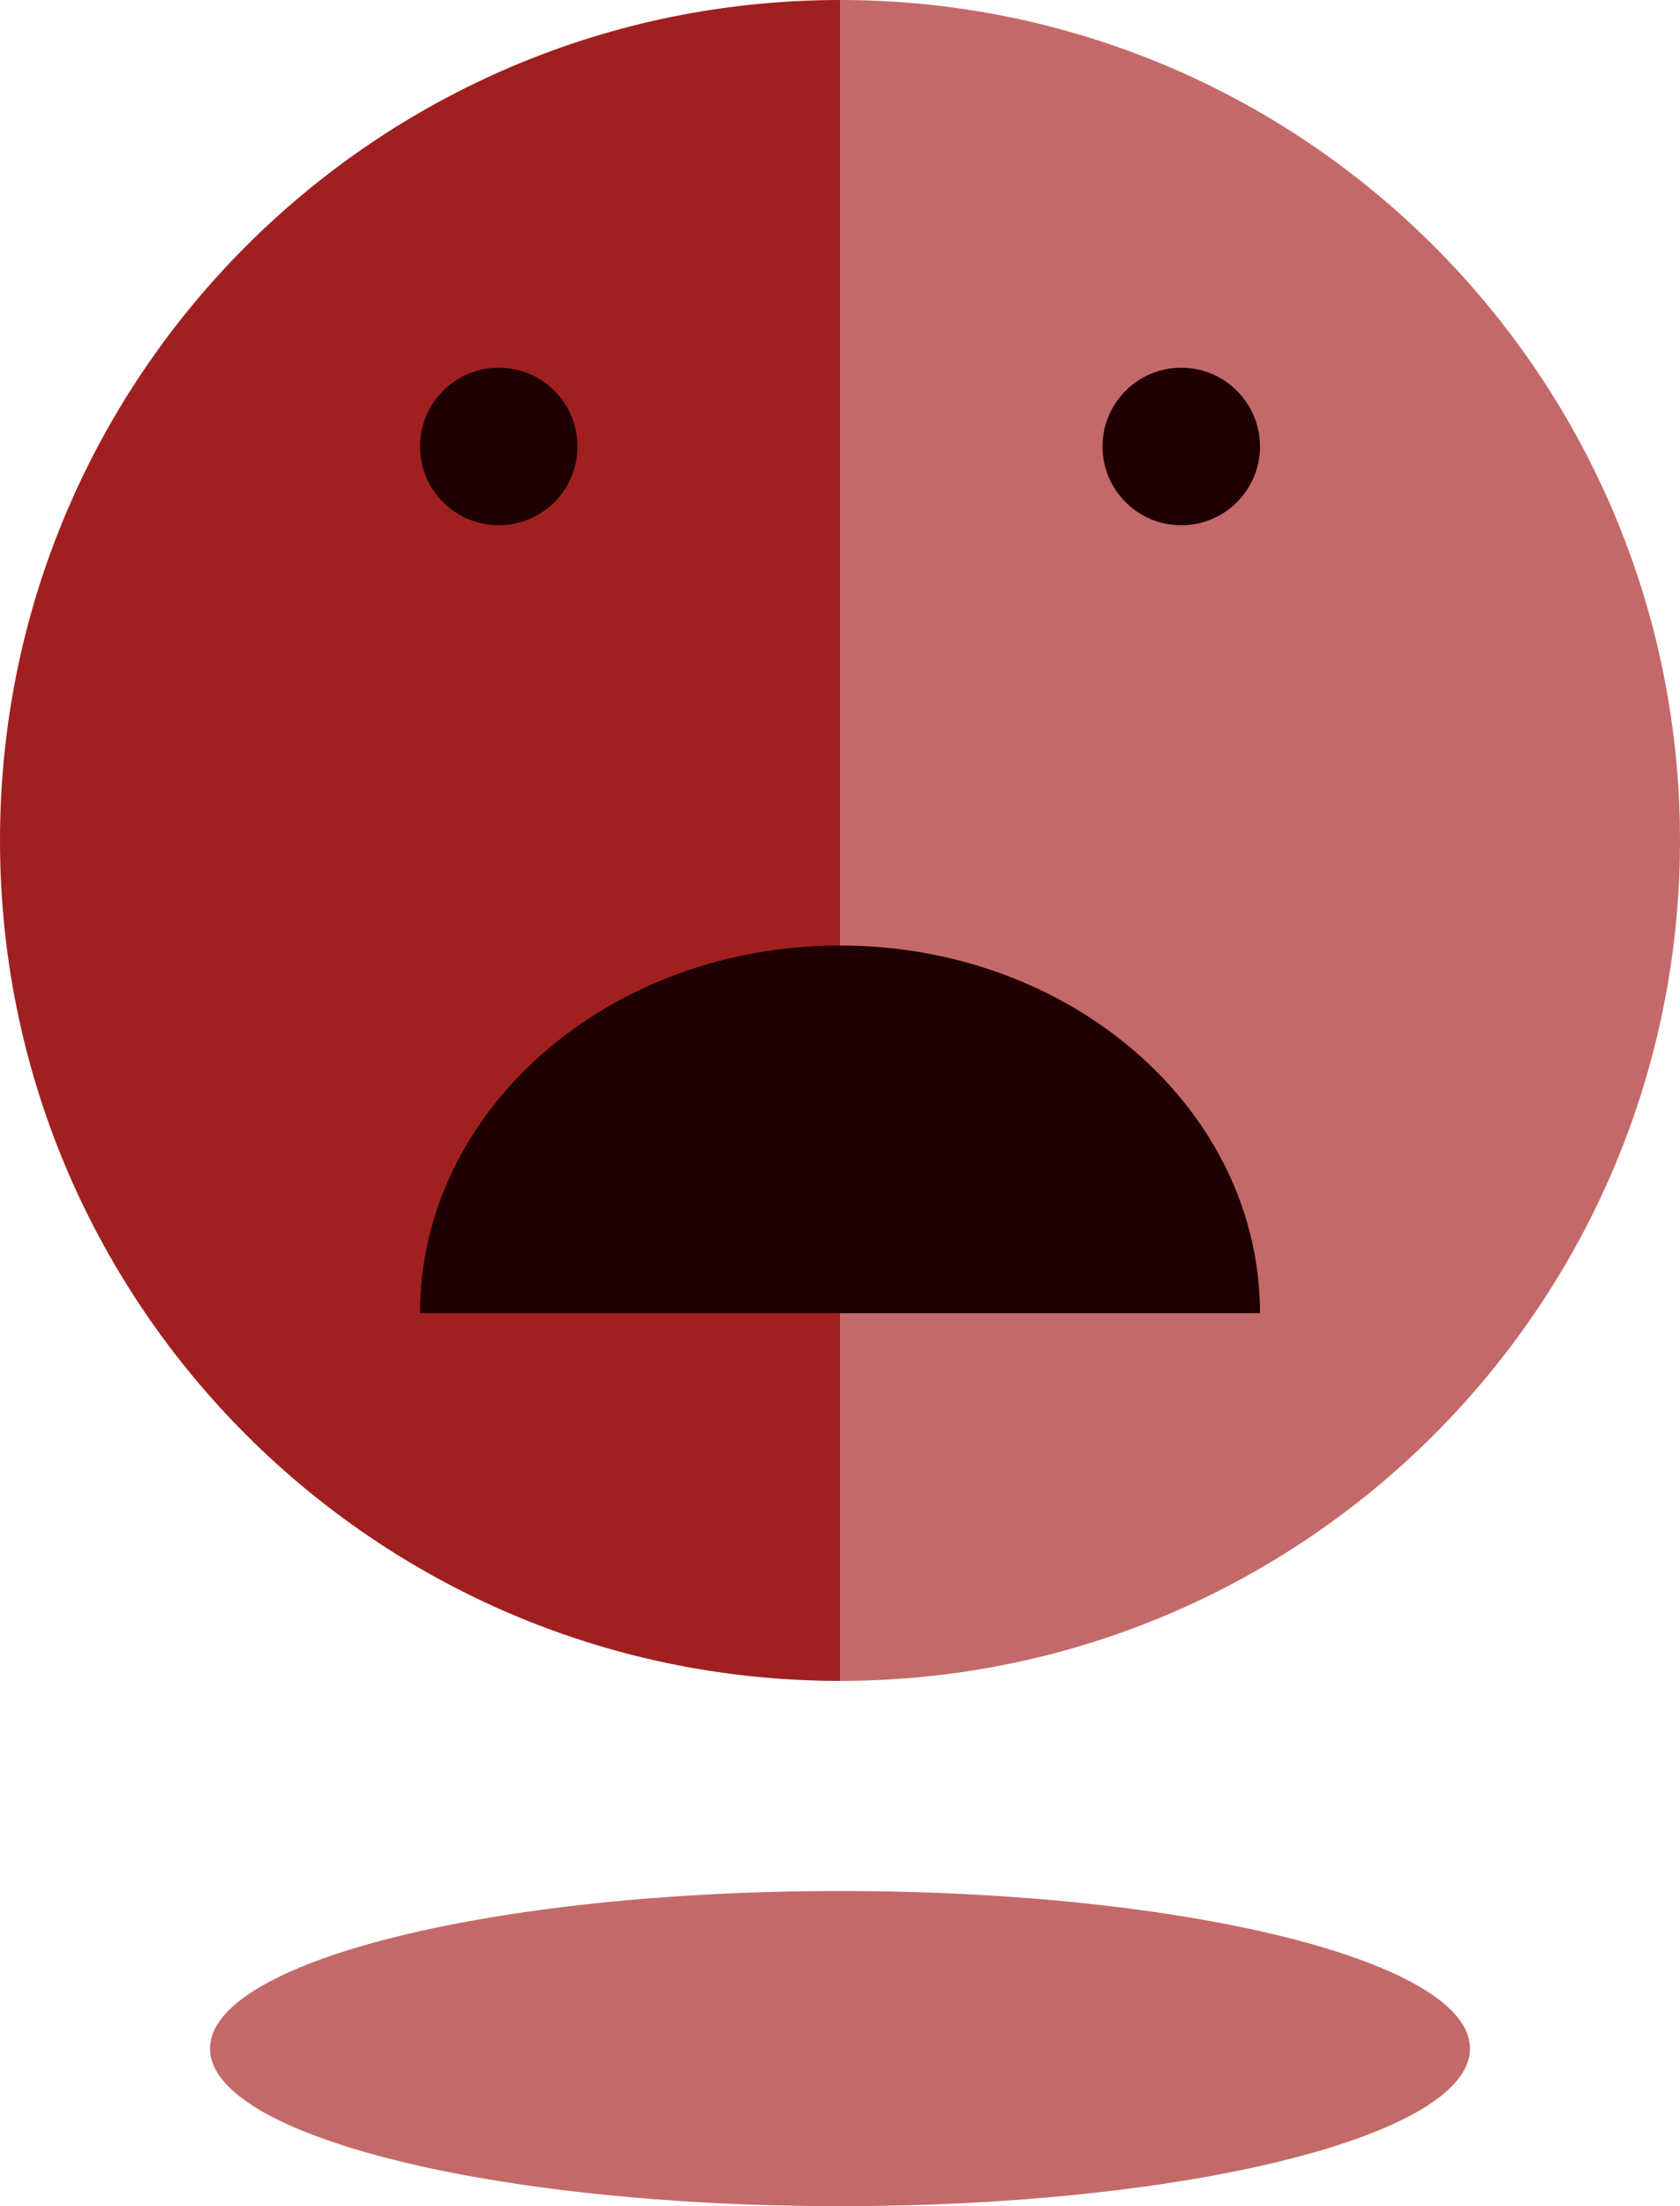
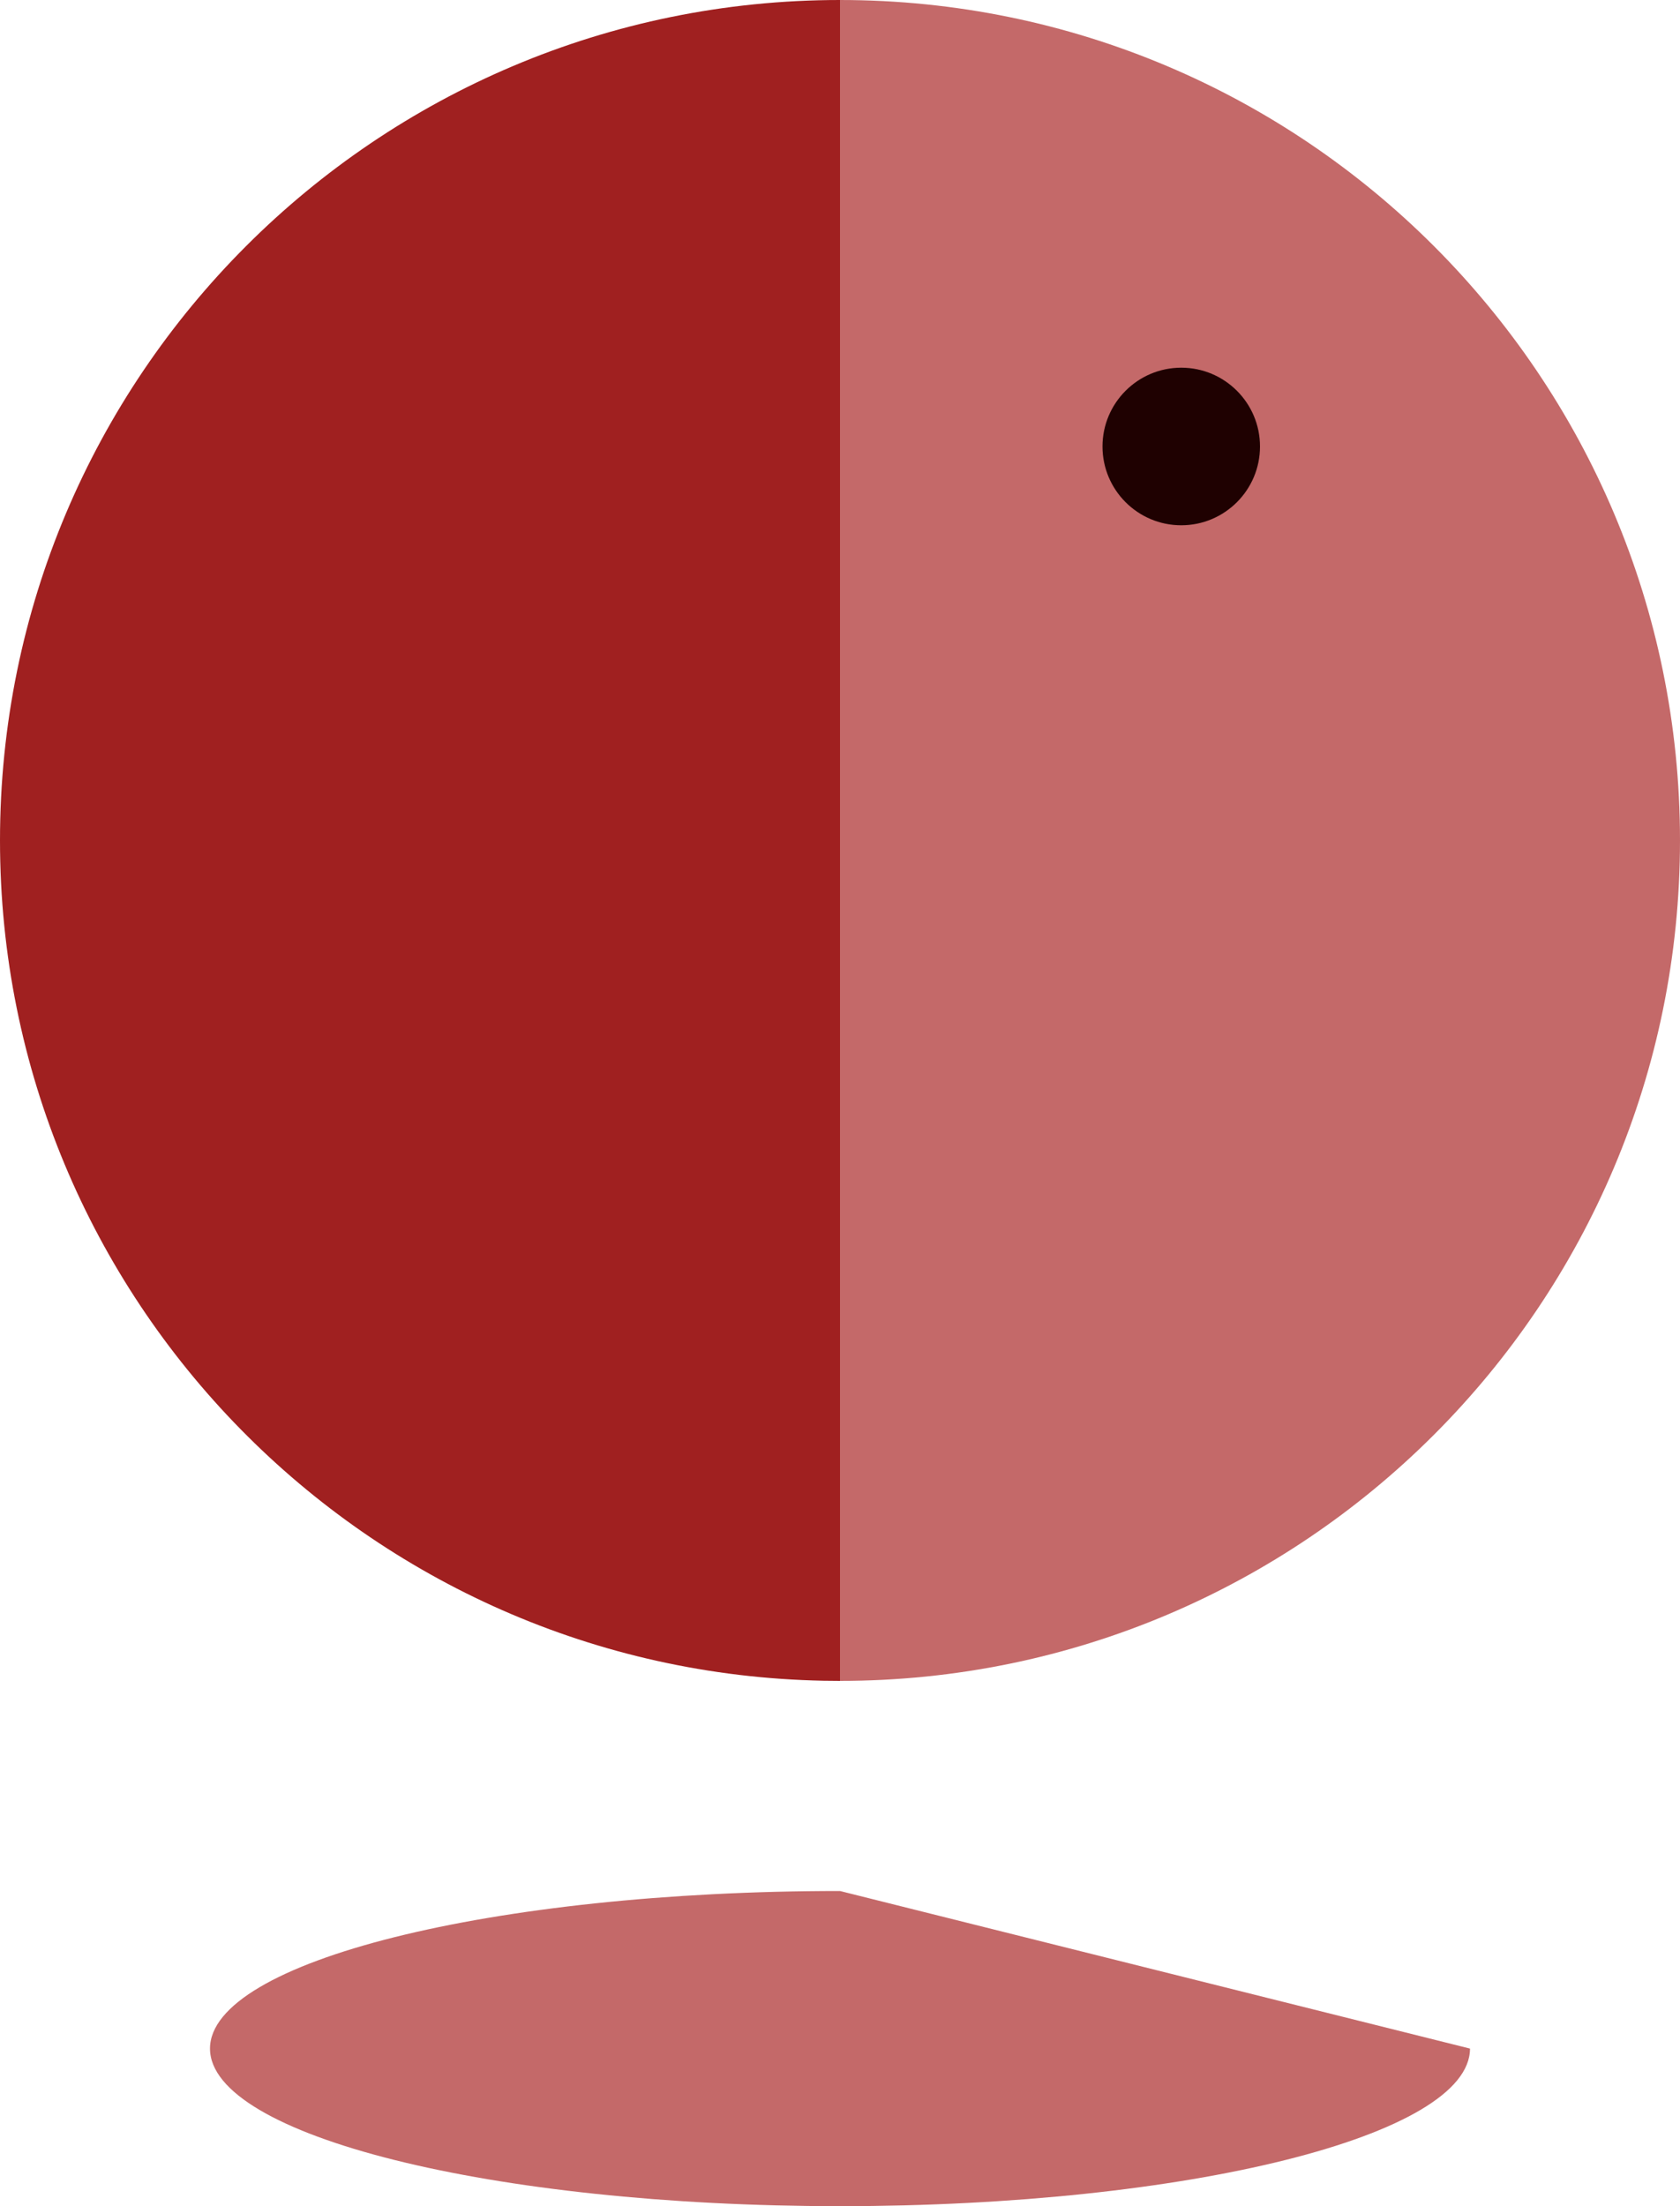
<svg xmlns="http://www.w3.org/2000/svg" width="32" height="42" viewBox="0 0 32 42" fill="none">
-   <path d="M28 39C28 40.656 22.628 42 16 42C9.373 42 4 40.656 4 39C4 37.344 9.373 36 16 36C22.628 36 28 37.344 28 39Z" fill="#C46969" />
+   <path d="M28 39C28 40.656 22.628 42 16 42C9.373 42 4 40.656 4 39C4 37.344 9.373 36 16 36Z" fill="#C46969" />
  <path fill-rule="evenodd" clip-rule="evenodd" d="M15.685 31.997C6.994 31.829 0 24.731 0 16C0 7.163 7.163 0 16 0V32L15.685 31.997Z" fill="#A02020" />
  <path d="M16 32C24.837 32 32 24.837 32 16C32 7.163 24.837 0 16 0V32Z" fill="#C46969" />
-   <path d="M9.5 10C10.328 10 11 9.328 11 8.5C11 7.672 10.328 7 9.5 7C8.672 7 8 7.672 8 8.5C8 9.328 8.672 10 9.5 10Z" fill="#1F0101" />
  <path d="M22.5 10C23.328 10 24 9.328 24 8.5C24 7.672 23.328 7 22.5 7C21.672 7 21 7.672 21 8.5C21 9.328 21.672 10 22.5 10Z" fill="#1F0101" />
-   <path d="M8 25C8 21.134 11.582 18 16 18C20.418 18 24 21.134 24 25H8Z" fill="#1F0101" />
</svg>